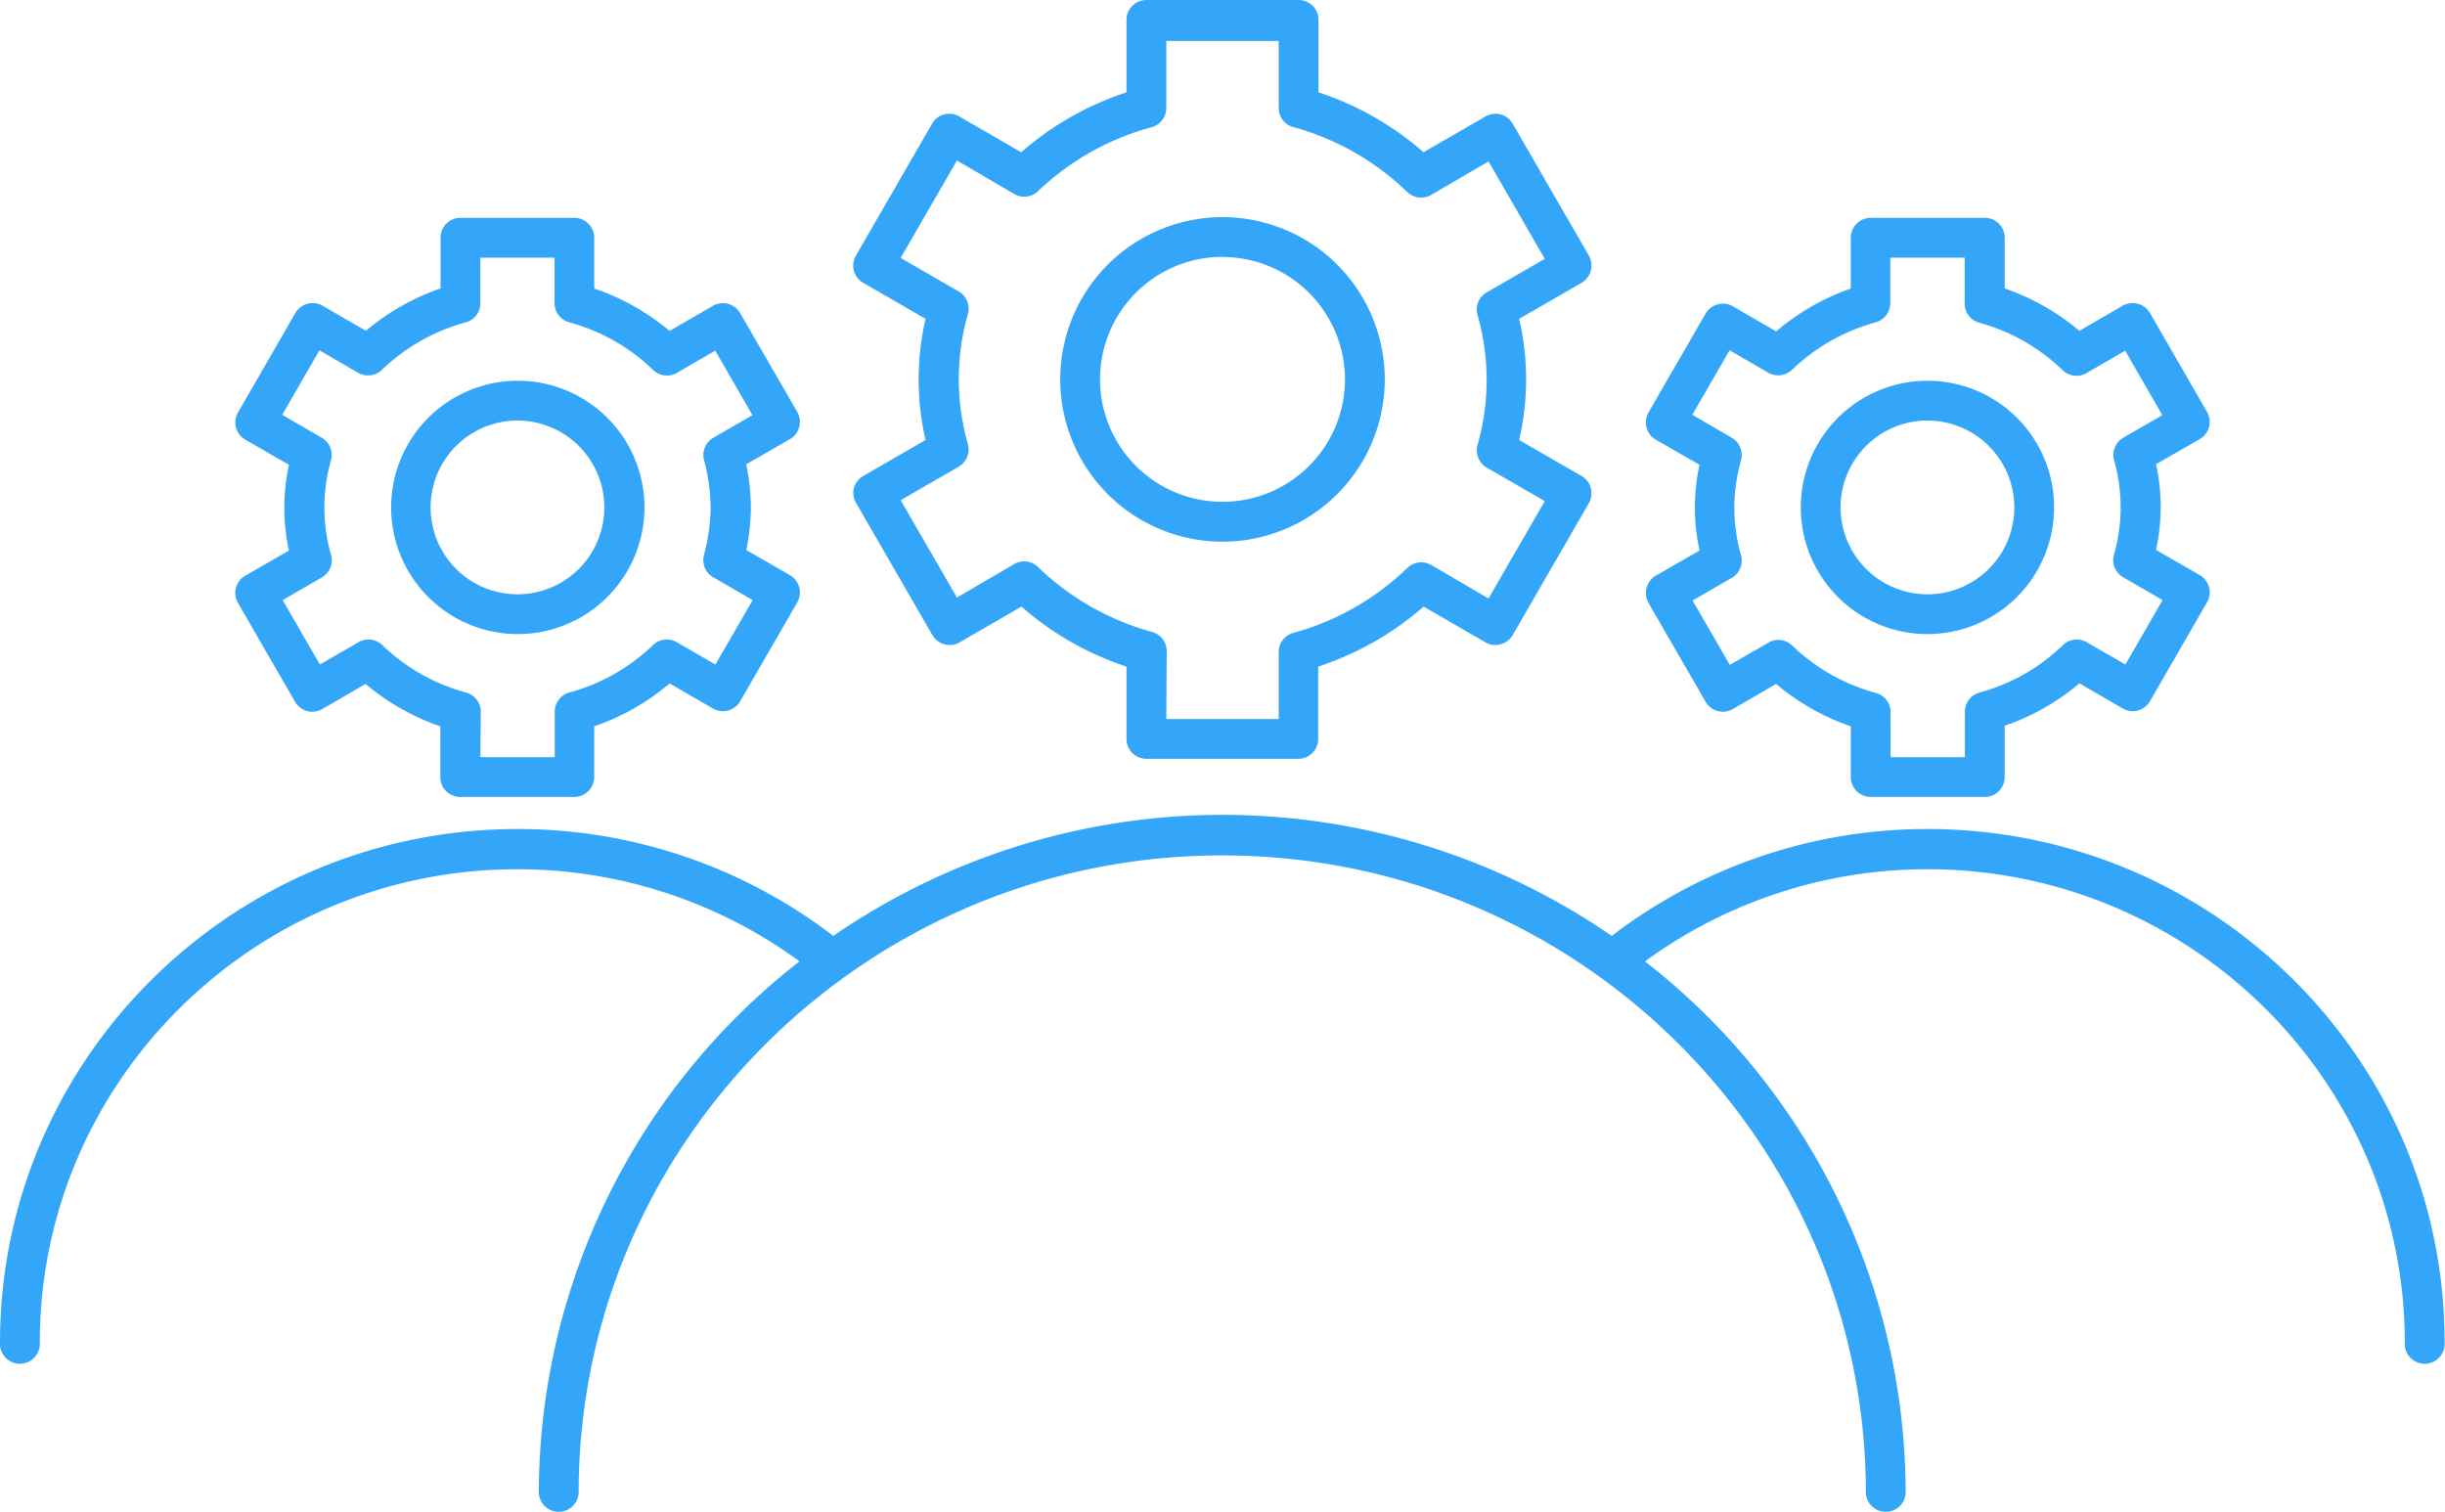
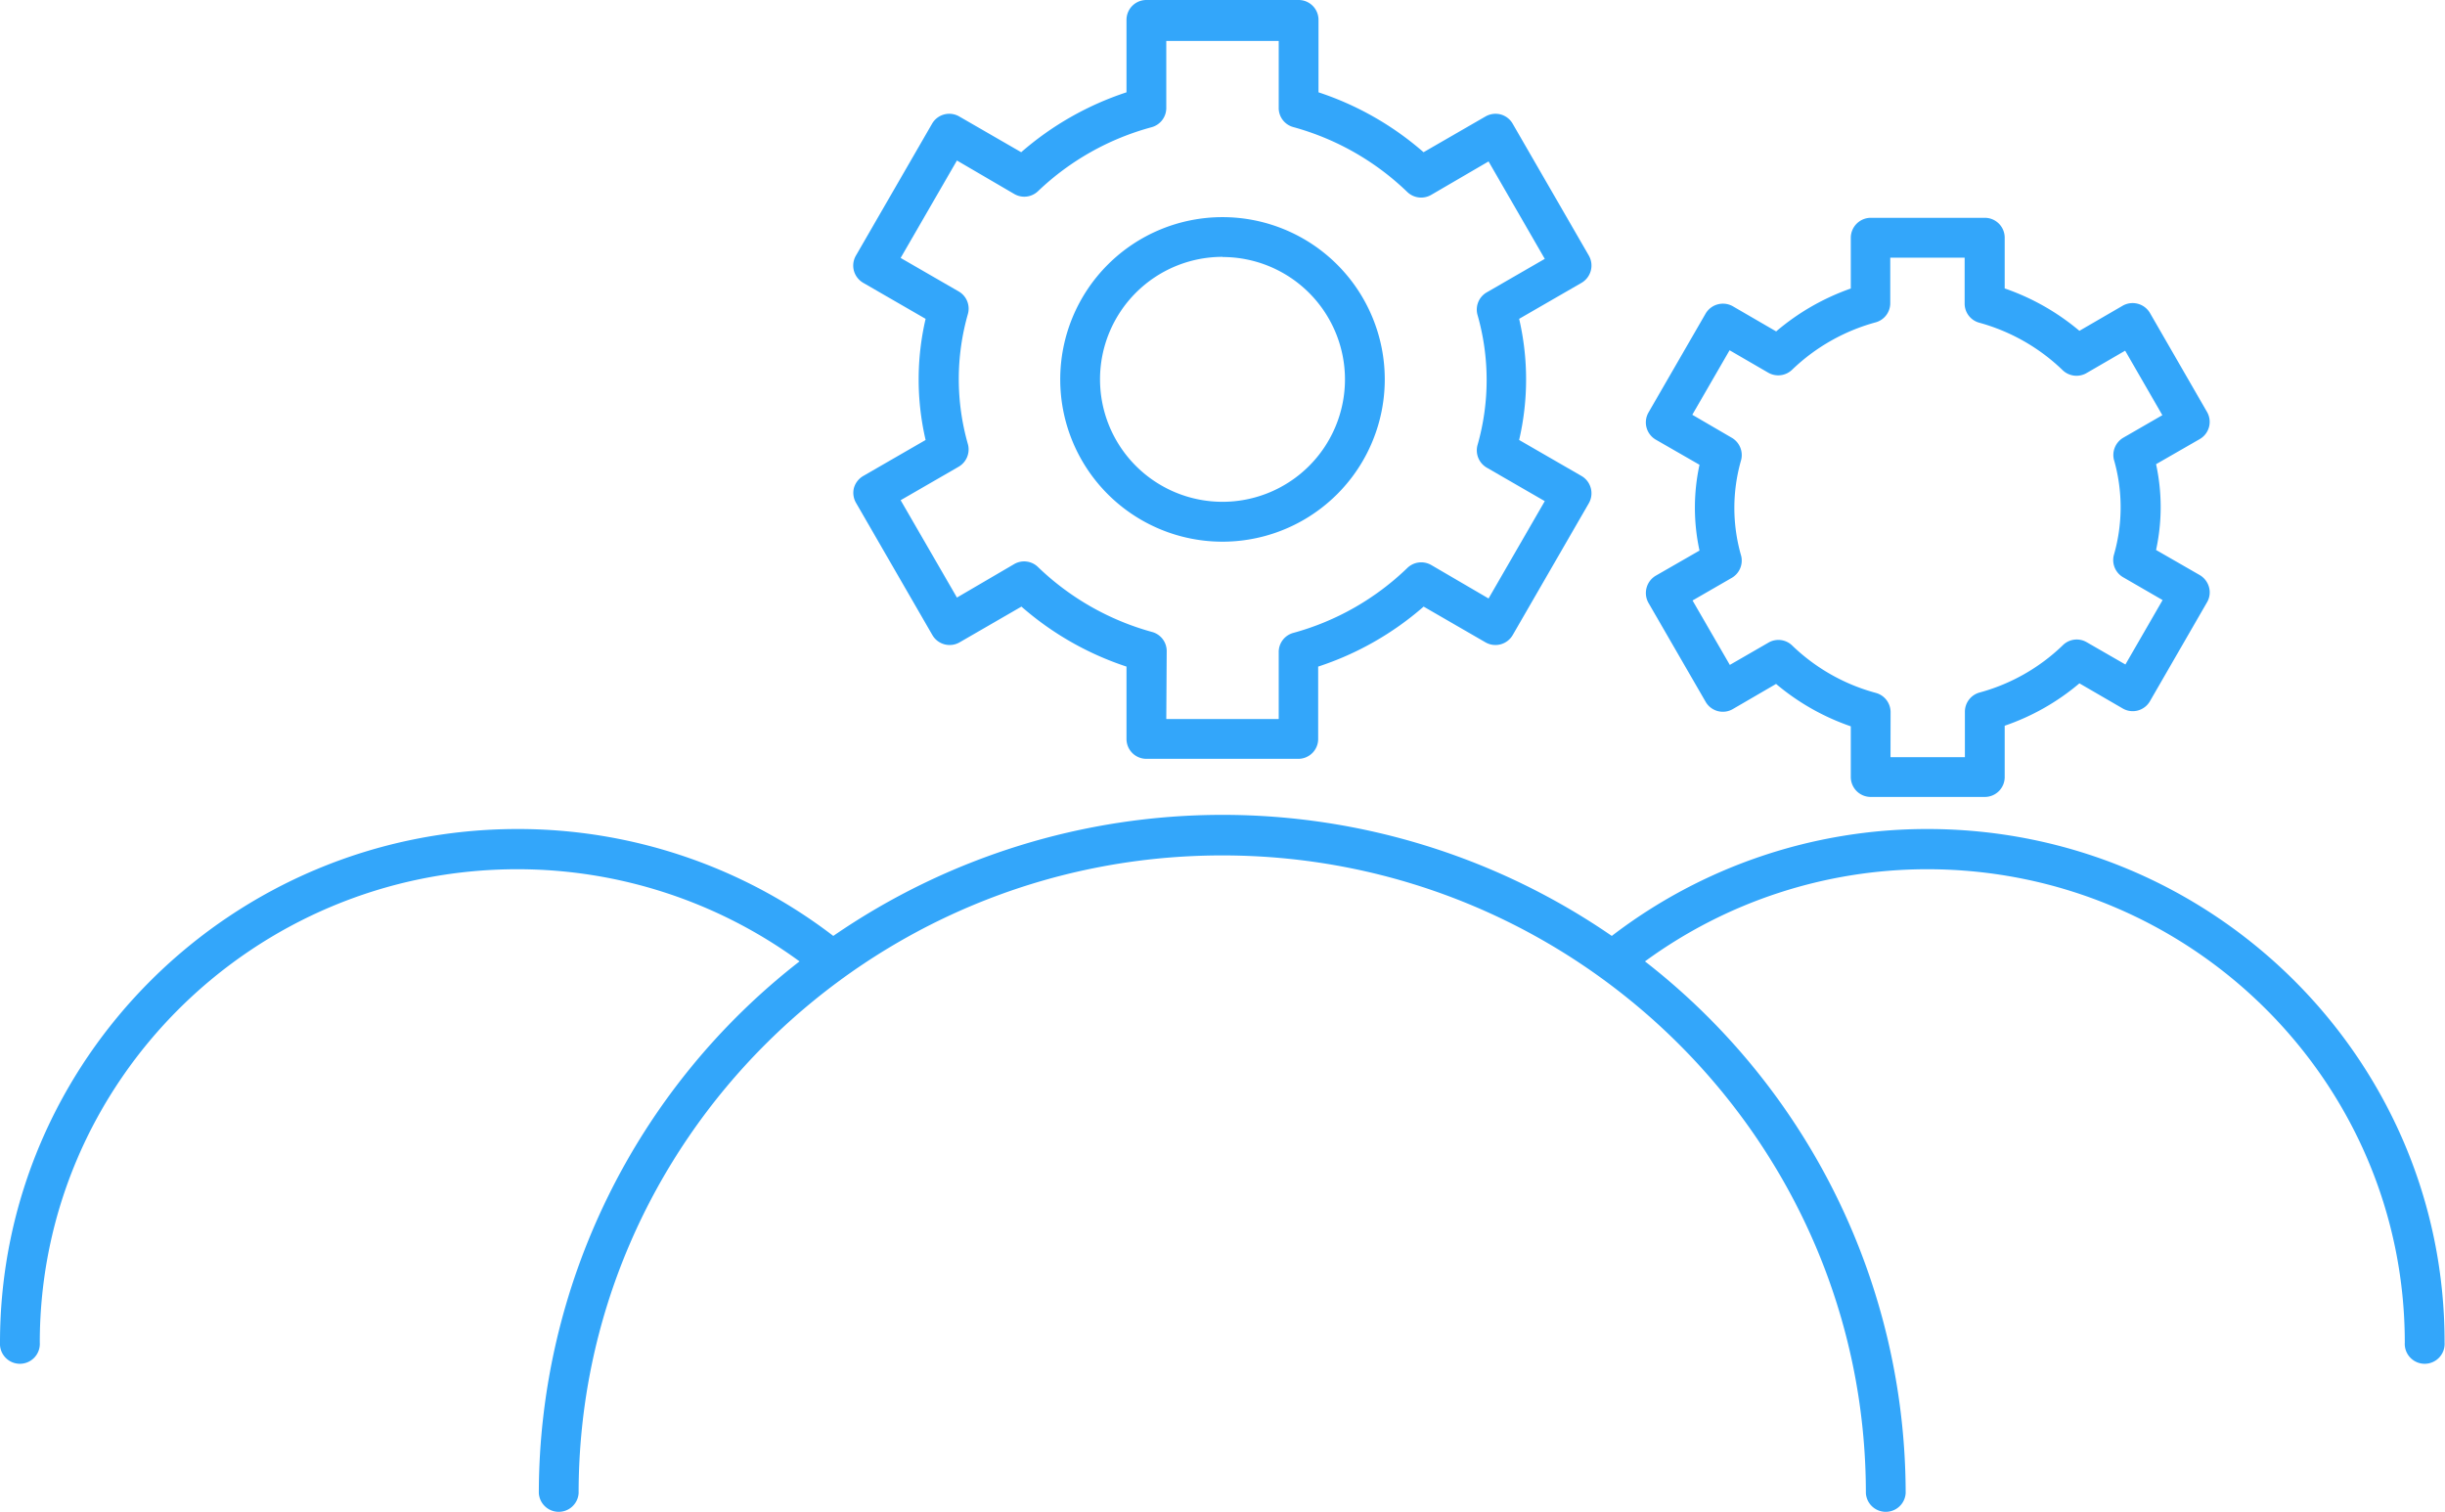
<svg xmlns="http://www.w3.org/2000/svg" viewBox="0 0 291.86 180.52">
  <defs>
    <style>.cls-1{fill:#33a6fa;}</style>
  </defs>
  <g id="_50_specialists" data-name="50_specialists">
-     <path class="cls-1" d="M72.66,129.87H59a2.37,2.37,0,0,1-2.37-2.37v-6.06a27.77,27.77,0,0,1-8.92-5.06l-5.17,3a2.37,2.37,0,0,1-3.25-.87l-6.81-11.8a2.37,2.37,0,0,1,.87-3.25l5.21-3a24.11,24.11,0,0,1,0-10.24l-5.21-3a2.36,2.36,0,0,1-.87-3.24l6.81-11.81A2.4,2.4,0,0,1,40.77,71a2.36,2.36,0,0,1,1.8.23l5.18,3a27.8,27.8,0,0,1,8.91-5.06V63.12A2.37,2.37,0,0,1,59,60.74H72.66A2.38,2.38,0,0,1,75,63.12v6.06A28,28,0,0,1,84,74.24l5.18-3a2.39,2.39,0,0,1,3.24.87l6.82,11.81a2.38,2.38,0,0,1-.87,3.24l-5.22,3a25.39,25.39,0,0,1,.55,5.12,26.09,26.09,0,0,1-.54,5.12l5.21,3a2.46,2.46,0,0,1,1.11,1.44,2.43,2.43,0,0,1-.24,1.81l-6.82,11.8a2.37,2.37,0,0,1-3.24.87l-5.18-3A27.61,27.61,0,0,1,75,121.44v6.06A2.38,2.38,0,0,1,72.66,129.87Zm-11.25-4.75h8.88V119.7A2.38,2.38,0,0,1,72,117.41,23,23,0,0,0,82,111.76a2.36,2.36,0,0,1,2.85-.36l4.62,2.66,4.45-7.69-4.68-2.7A2.37,2.37,0,0,1,88.1,101a23.06,23.06,0,0,0,.8-5.71,22.65,22.65,0,0,0-.81-5.71A2.38,2.38,0,0,1,89.21,87l4.68-2.7-4.44-7.7-4.63,2.68A2.39,2.39,0,0,1,82,78.87a23.05,23.05,0,0,0-10-5.66,2.37,2.37,0,0,1-1.73-2.28V65.5H61.41v5.44a2.36,2.36,0,0,1-1.74,2.28,23.17,23.17,0,0,0-10,5.66,2.39,2.39,0,0,1-2.85.36l-4.62-2.68-4.44,7.7L42.49,87A2.37,2.37,0,0,1,43.6,89.6a20.53,20.53,0,0,0,0,11.42,2.38,2.38,0,0,1-1.11,2.65l-4.68,2.7,4.44,7.69,4.62-2.66a2.36,2.36,0,0,1,2.85.36,23,23,0,0,0,10,5.65,2.38,2.38,0,0,1,1.74,2.29Z" transform="translate(-4.07 -34.74)" />
-     <path class="cls-1" d="M65.85,110.43A15.12,15.12,0,1,1,81,95.31,15.13,15.13,0,0,1,65.85,110.43Zm0-25.49A10.37,10.37,0,1,0,76.21,95.31,10.38,10.38,0,0,0,65.85,84.94Z" transform="translate(-4.07 -34.74)" />
    <path class="cls-1" d="M241,129.87H227.34A2.38,2.38,0,0,1,225,127.5v-6.06a27.87,27.87,0,0,1-8.92-5.06l-5.16,3a2.37,2.37,0,0,1-3.25-.87l-6.82-11.8a2.4,2.4,0,0,1,.87-3.25l5.22-3a24.11,24.11,0,0,1,0-10.24l-5.22-3a2.38,2.38,0,0,1-.87-3.24l6.82-11.81a2.4,2.4,0,0,1,3.25-.87l5.17,3A28,28,0,0,1,225,69.18V63.12a2.39,2.39,0,0,1,2.38-2.38H241a2.37,2.37,0,0,1,2.37,2.37v6.06a28,28,0,0,1,8.92,5.06l5.17-3a2.4,2.4,0,0,1,3.25.87l6.81,11.81a2.37,2.37,0,0,1-.86,3.24l-5.22,3a24.11,24.11,0,0,1,0,10.24l5.22,3a2.41,2.41,0,0,1,1.1,1.44,2.34,2.34,0,0,1-.24,1.81l-6.81,11.8a2.37,2.37,0,0,1-3.25.87l-5.17-3a27.66,27.66,0,0,1-8.92,5.06v6.06A2.37,2.37,0,0,1,241,129.87Zm-11.26-4.75h8.88V119.7a2.38,2.38,0,0,1,1.74-2.29,22.93,22.93,0,0,0,9.95-5.65,2.36,2.36,0,0,1,2.85-.36l4.62,2.66,4.44-7.69-4.67-2.7A2.37,2.37,0,0,1,256.4,101a20.53,20.53,0,0,0,0-11.42A2.39,2.39,0,0,1,257.51,87l4.68-2.7-4.44-7.7-4.62,2.68a2.39,2.39,0,0,1-2.85-.36,23.17,23.17,0,0,0-9.95-5.66,2.36,2.36,0,0,1-1.74-2.28V65.5h-8.88v5.44A2.37,2.37,0,0,1,228,73.21,23.17,23.17,0,0,0,218,78.87a2.39,2.39,0,0,1-2.85.36l-4.62-2.68-4.45,7.7L210.8,87a2.39,2.39,0,0,1,1.11,2.65,20.57,20.57,0,0,0,0,11.43,2.38,2.38,0,0,1-1.12,2.64l-4.68,2.7,4.45,7.69,4.61-2.66a2.36,2.36,0,0,1,2.85.36,23,23,0,0,0,10,5.65,2.38,2.38,0,0,1,1.73,2.29Z" transform="translate(-4.07 -34.74)" />
-     <path class="cls-1" d="M234.15,110.43a15.12,15.12,0,1,1,15.12-15.12A15.13,15.13,0,0,1,234.15,110.43Zm0-25.49a10.37,10.37,0,1,0,10.37,10.37A10.38,10.38,0,0,0,234.15,84.94Z" transform="translate(-4.07 -34.74)" />
    <path class="cls-1" d="M159.09,125.32H140.91a2.37,2.37,0,0,1-2.37-2.37v-8.64A36.23,36.23,0,0,1,126,107.15l-7.39,4.27a2.38,2.38,0,0,1-3.24-.87l-9.09-15.74A2.39,2.39,0,0,1,106,93a2.42,2.42,0,0,1,1.11-1.44l7.45-4.3a31.9,31.9,0,0,1,0-14.46l-7.45-4.3A2.42,2.42,0,0,1,106,67.06a2.39,2.39,0,0,1,.24-1.81l9.09-15.74a2.37,2.37,0,0,1,3.24-.87l7.4,4.27a36.46,36.46,0,0,1,12.57-7.15V37.11a2.37,2.37,0,0,1,2.37-2.37h18.18a2.37,2.37,0,0,1,2.37,2.37v8.65A36.32,36.32,0,0,1,174,52.91l7.4-4.27a2.41,2.41,0,0,1,1.8-.24,2.37,2.37,0,0,1,1.44,1.11l9.09,15.74a2.39,2.39,0,0,1-.87,3.25l-7.45,4.3a31.9,31.9,0,0,1,0,14.46l7.45,4.3a2.39,2.39,0,0,1,.87,3.25l-9.09,15.74a2.38,2.38,0,0,1-3.24.87l-7.39-4.27a36.23,36.23,0,0,1-12.59,7.16V123A2.37,2.37,0,0,1,159.09,125.32Zm-15.8-4.75h13.42v-8a2.36,2.36,0,0,1,1.74-2.28,31.57,31.57,0,0,0,13.61-7.75,2.39,2.39,0,0,1,2.85-.36l6.85,4,6.71-11.62-6.93-4a2.39,2.39,0,0,1-1.11-2.65,28.28,28.28,0,0,0,0-15.62,2.37,2.37,0,0,1,1.11-2.65l6.93-4-6.71-11.63-6.86,4a2.39,2.39,0,0,1-2.85-.36,31.61,31.61,0,0,0-13.6-7.74,2.36,2.36,0,0,1-1.74-2.28v-8H143.29v8a2.38,2.38,0,0,1-1.73,2.29A31.5,31.5,0,0,0,128,57.54a2.37,2.37,0,0,1-2.85.36l-6.85-4-6.72,11.63,6.93,4a2.37,2.37,0,0,1,1.11,2.65,28.28,28.28,0,0,0,0,15.62,2.39,2.39,0,0,1-1.11,2.65l-6.93,4,6.72,11.62,6.84-4a2.37,2.37,0,0,1,2.85.37,31.74,31.74,0,0,0,13.61,7.74,2.36,2.36,0,0,1,1.74,2.28Z" transform="translate(-4.07 -34.74)" />
    <path class="cls-1" d="M150,99.4A19.37,19.37,0,1,1,169.37,80,19.38,19.38,0,0,1,150,99.4Zm0-34A14.62,14.62,0,1,0,164.62,80,14.62,14.62,0,0,0,150,65.42Z" transform="translate(-4.07 -34.74)" />
    <path class="cls-1" d="M234.16,133.7a61.8,61.8,0,0,0-37.69,12.76,81.93,81.93,0,0,0-92.93,0A61.82,61.82,0,0,0,65.85,133.7C31.78,133.7,4.07,161.18,4.07,195a2.38,2.38,0,1,0,4.75,0c0-31.16,25.58-56.5,57-56.5a57,57,0,0,1,33.69,11,80.51,80.51,0,0,0-31.12,63.48,2.38,2.38,0,0,0,4.75,0c0-42,34.47-76.13,76.83-76.13s76.83,34.15,76.83,76.13a2.38,2.38,0,0,0,4.75,0,80.51,80.51,0,0,0-31.12-63.48,57.08,57.08,0,0,1,33.7-11c31.44,0,57,25.34,57,56.5a2.38,2.38,0,1,0,4.75,0C295.93,161.18,268.22,133.7,234.16,133.7Z" transform="translate(-4.07 -34.74)" />
  </g>
</svg>